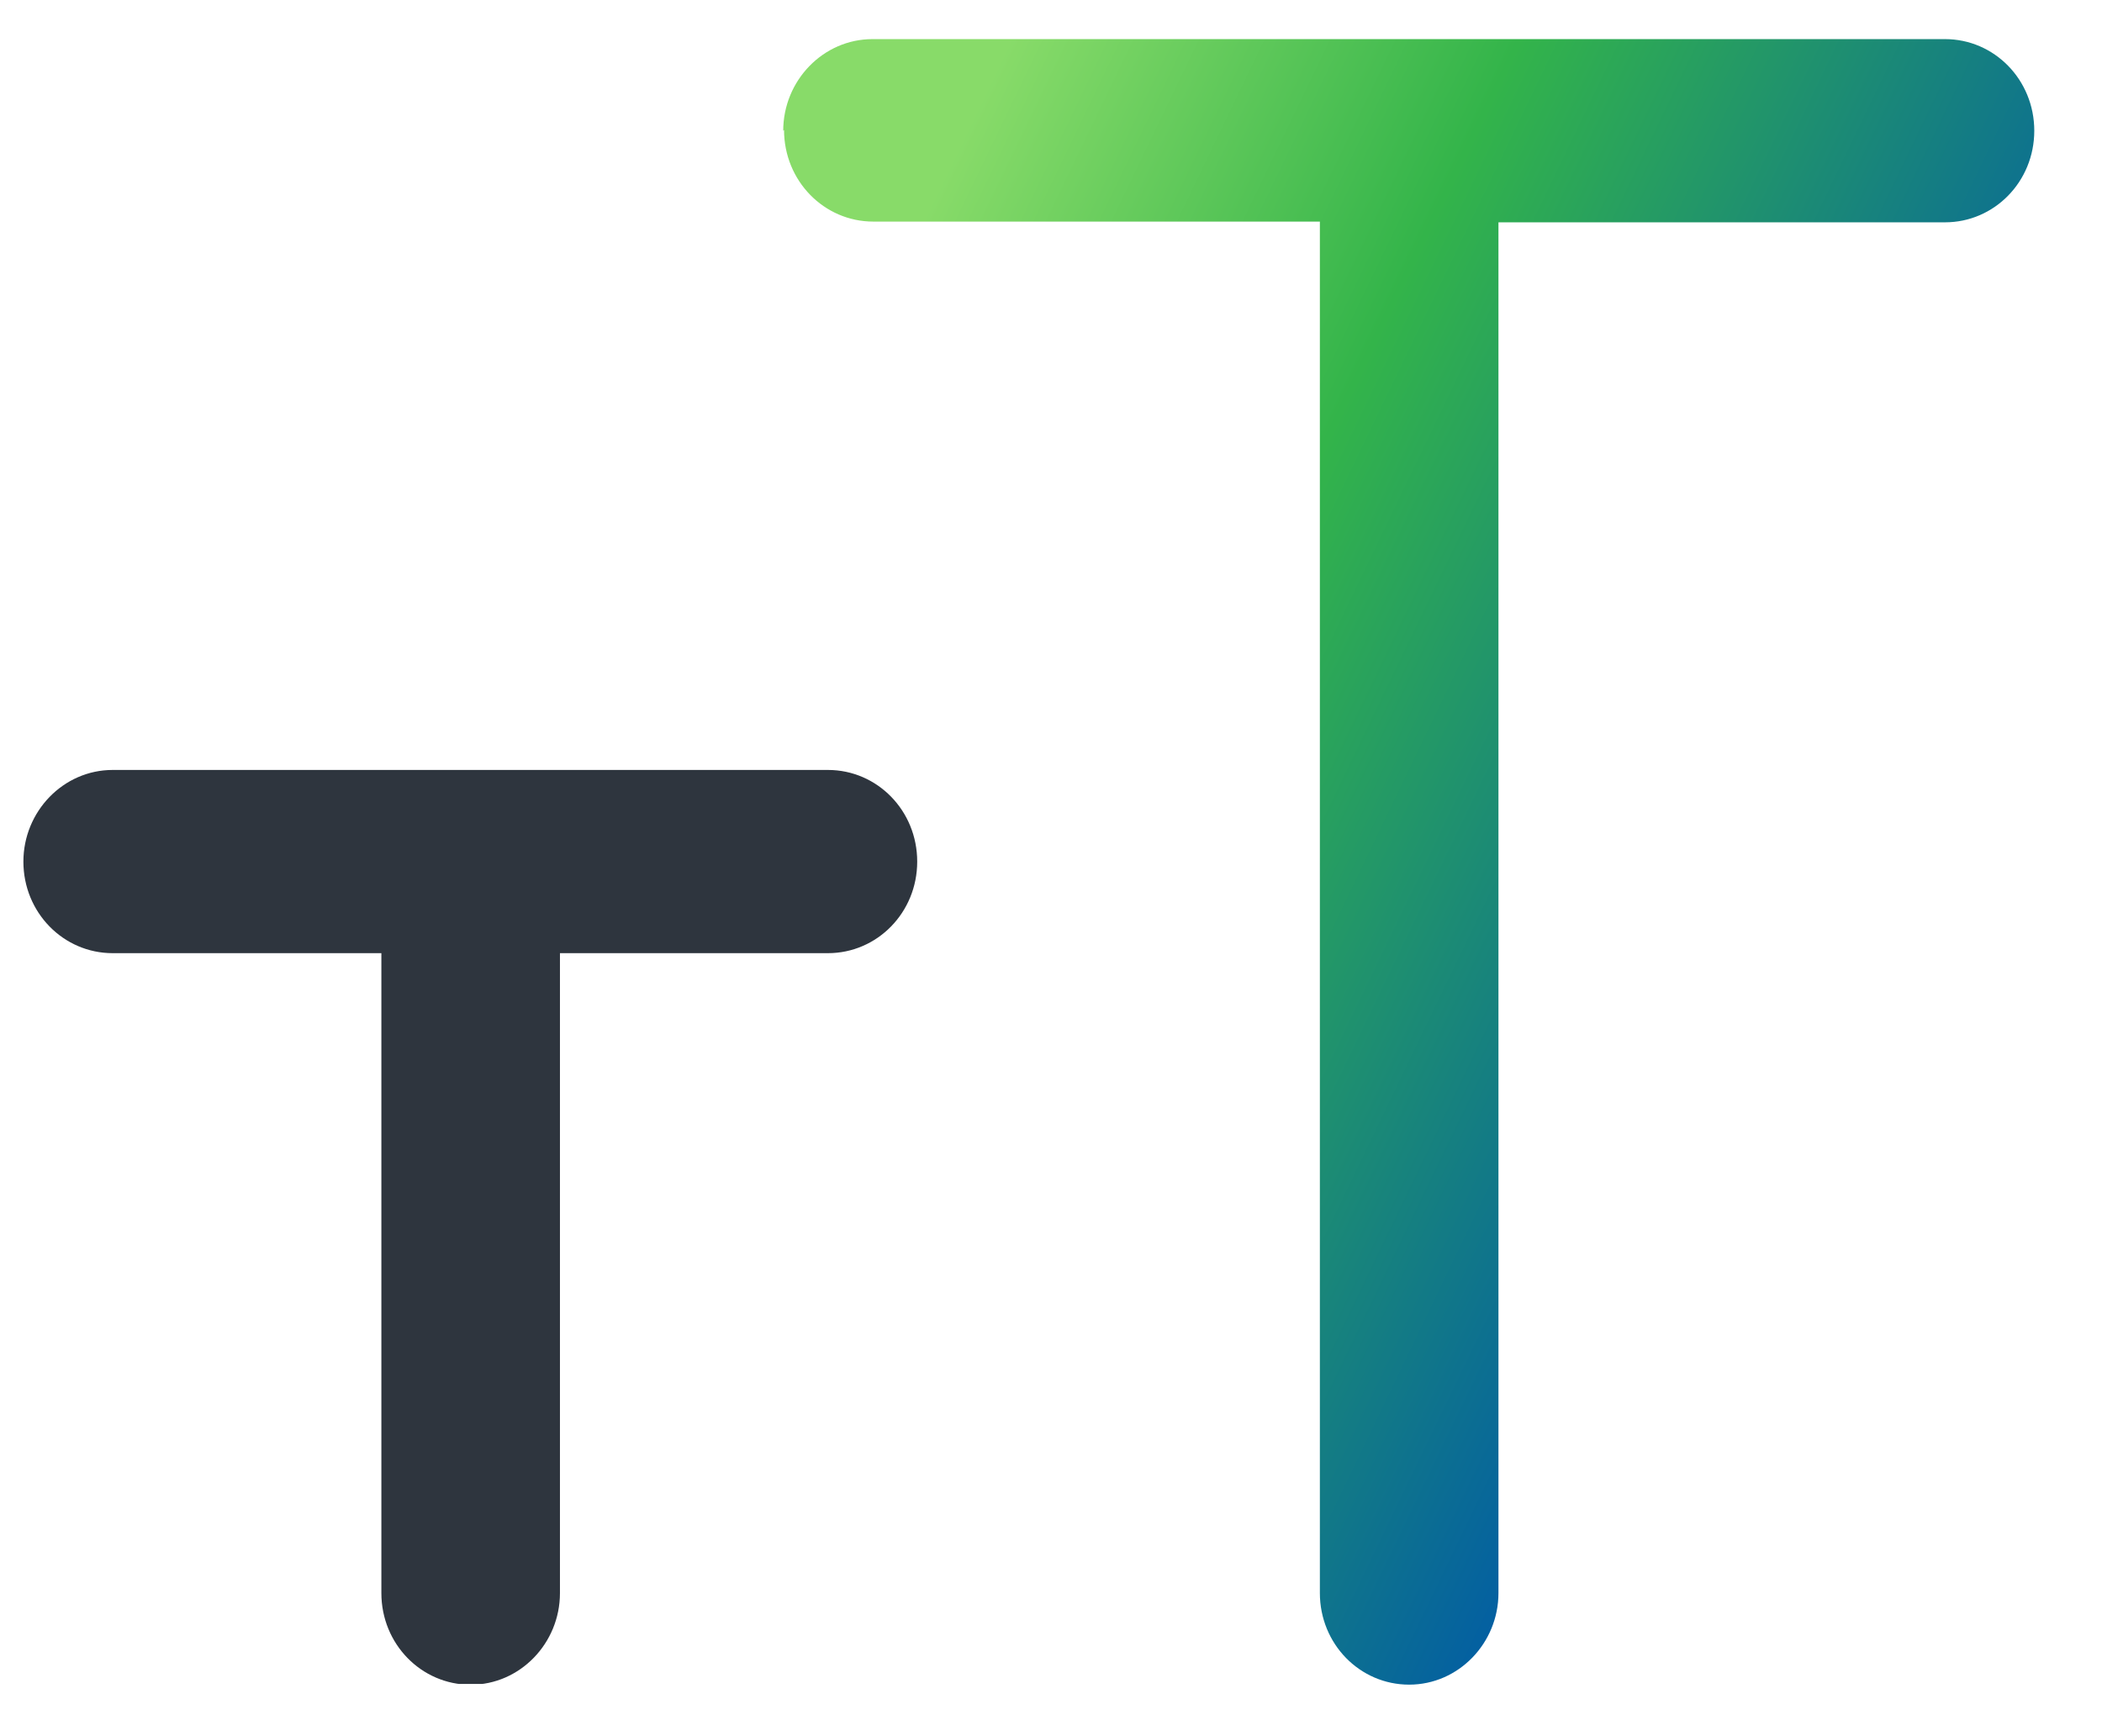
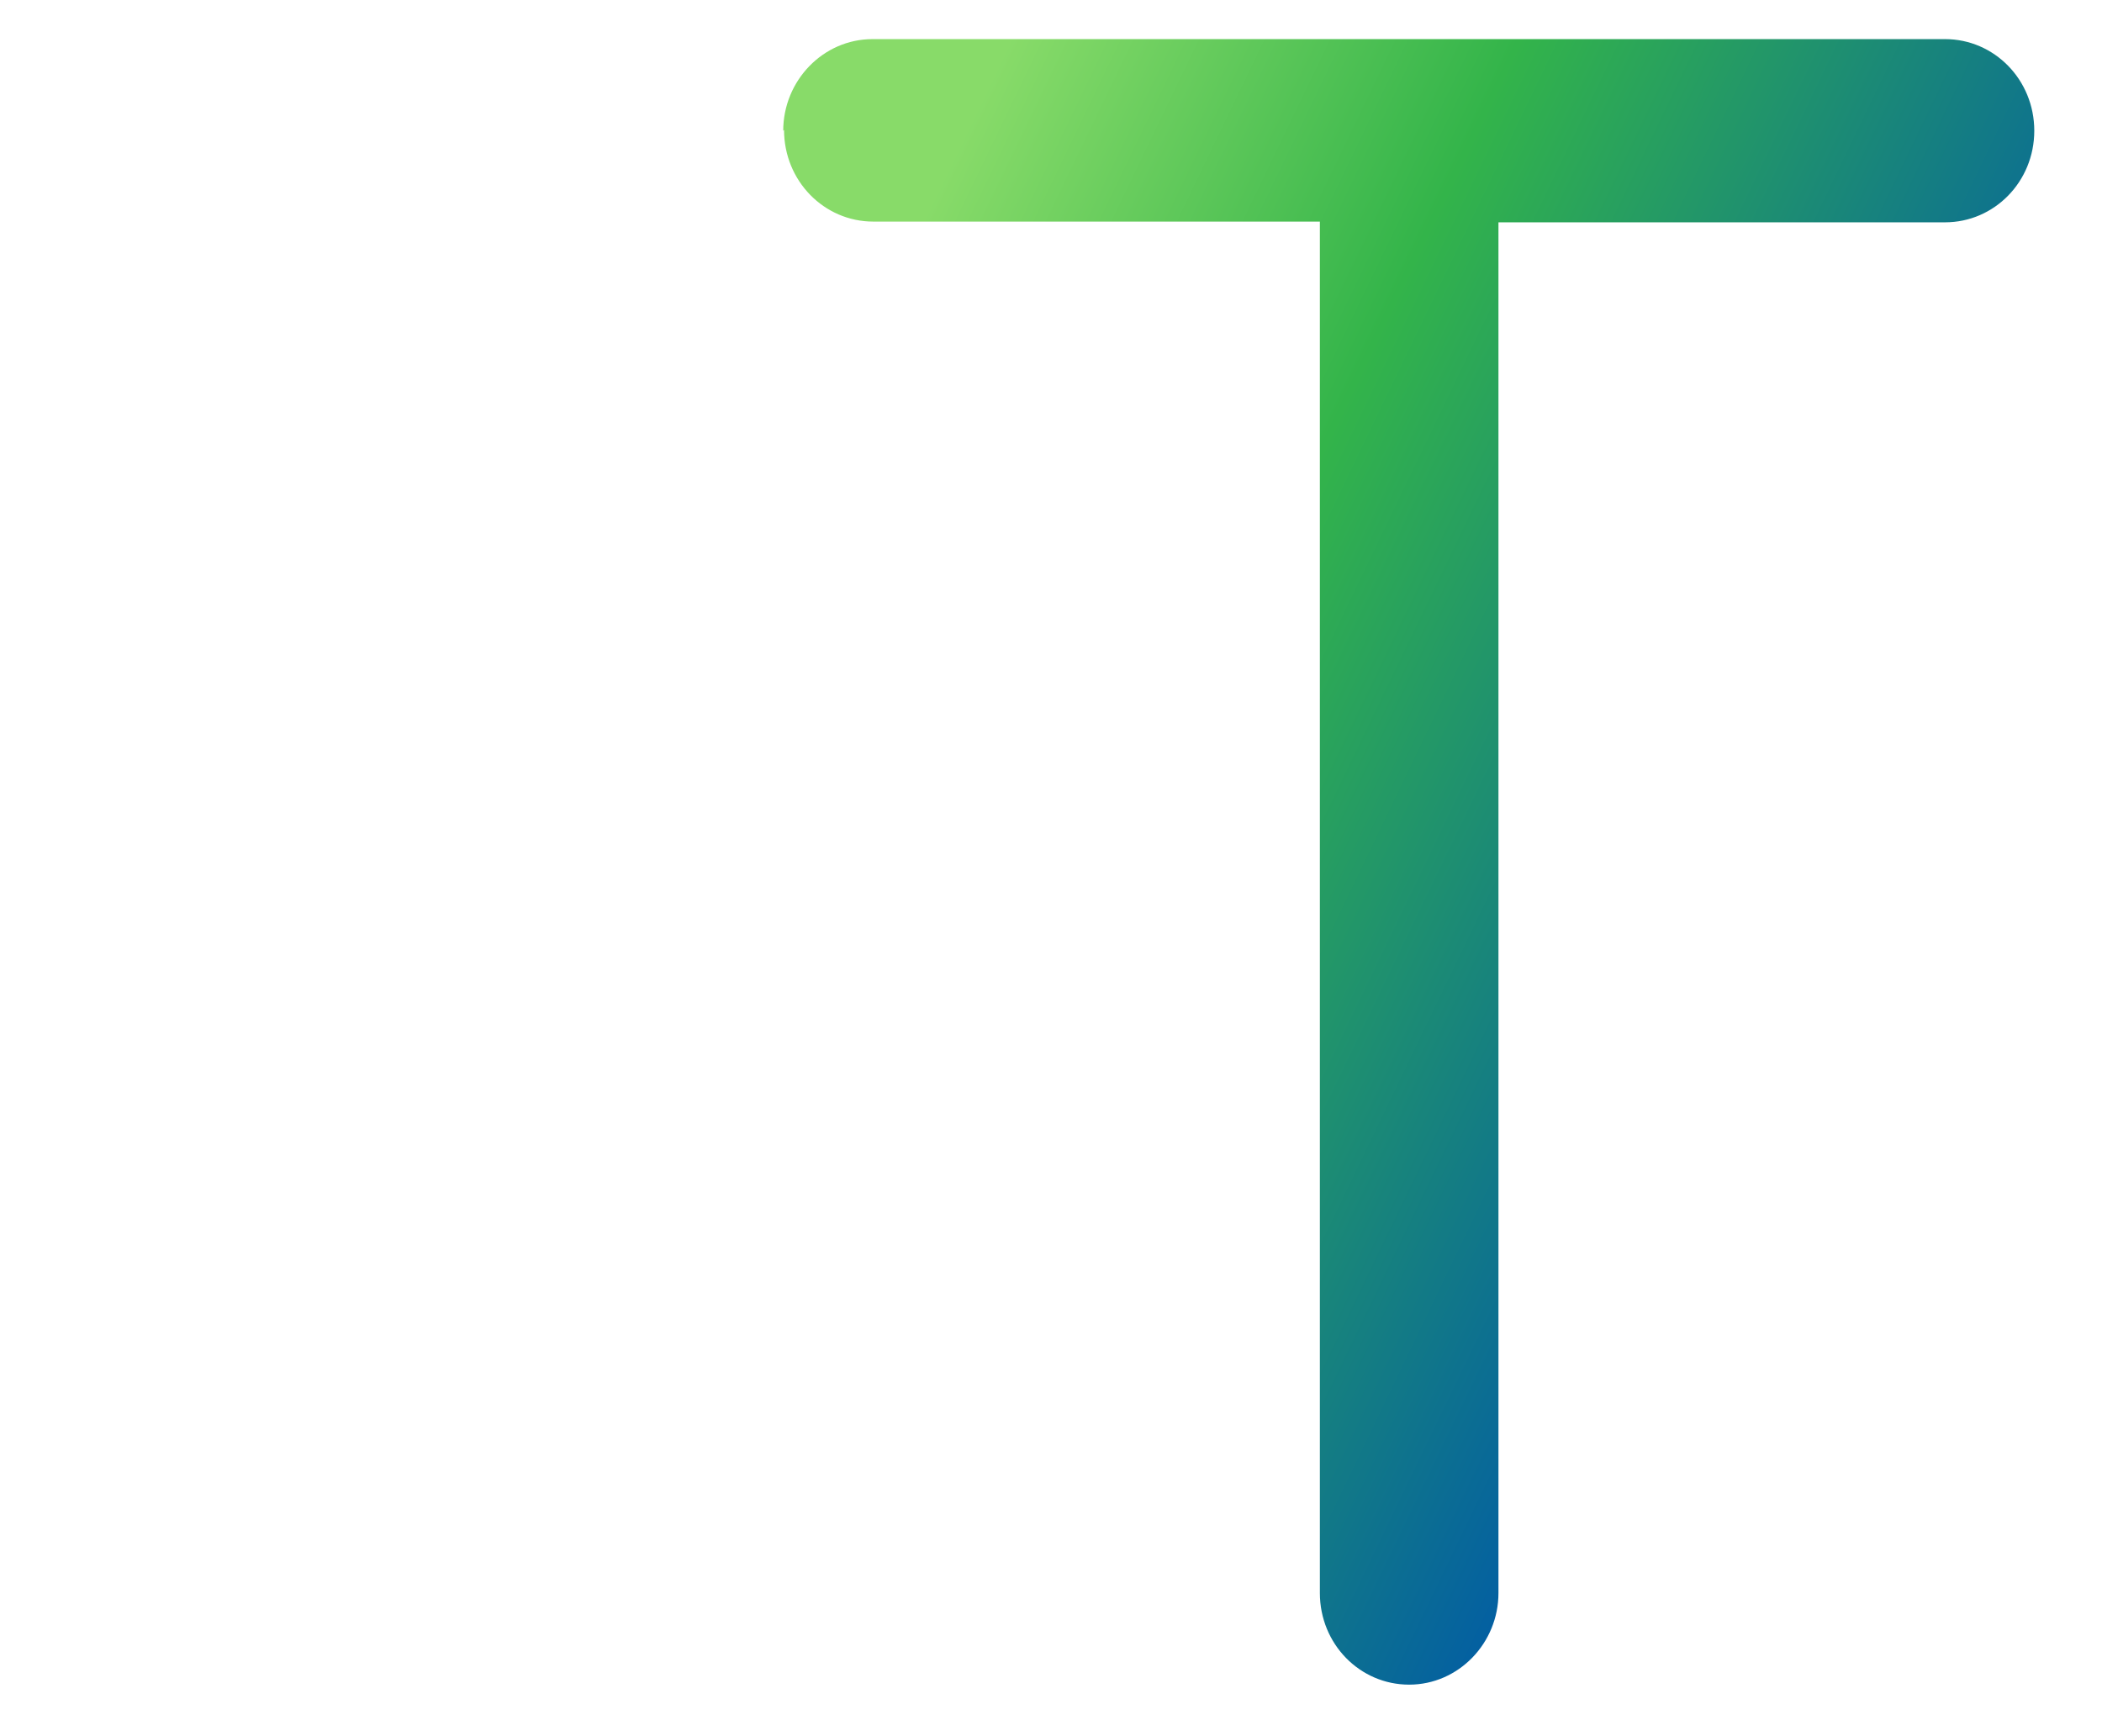
<svg xmlns="http://www.w3.org/2000/svg" width="23" height="19" viewBox="0 0 23 19" fill="none">
  <g id="Layer_1" clip-path="url(#clip0_1725_16541)">
    <path id="Vector" fill-rule="evenodd" clip-rule="evenodd" d="M8.57 1.431C8.57 0.882 9.007 0.428 9.547 0.428H21.282C21.822 0.428 22.259 0.873 22.259 1.431C22.259 1.988 21.822 2.433 21.282 2.433H16.396V17.433C16.396 17.982 15.959 18.436 15.419 18.436C14.879 18.436 14.442 17.991 14.442 17.433V2.425H9.556C9.016 2.425 8.579 1.979 8.579 1.422L8.57 1.431Z" fill="url(#paint0_linear_1725_16541)" />
-     <path id="Vector_2" fill-rule="evenodd" clip-rule="evenodd" d="M0.256 9.429C0.256 8.88 0.693 8.426 1.233 8.426H9.059C9.599 8.426 10.036 8.871 10.036 9.429C10.036 9.986 9.599 10.431 9.059 10.431H6.127V17.434C6.127 17.983 5.69 18.437 5.15 18.437C4.61 18.437 4.173 17.991 4.173 17.434V10.431H1.233C0.693 10.431 0.256 9.986 0.256 9.429Z" fill="#2E353E" />
  </g>
  <defs>
    <linearGradient id="paint0_linear_1725_16541" x1="16.309" y1="18.436" x2="5" y2="12.988" gradientUnits="userSpaceOnUse">
      <stop stop-color="#025DA4" />
      <stop offset="0.6" stop-color="#33B44A" />
      <stop offset="1" stop-color="#88DB69" />
    </linearGradient>
    <clipPath id="clip0_1725_16541">
      <rect width="22.003" height="18" fill="white" transform="translate(0.256 0.428)" />
    </clipPath>
  </defs>
</svg>